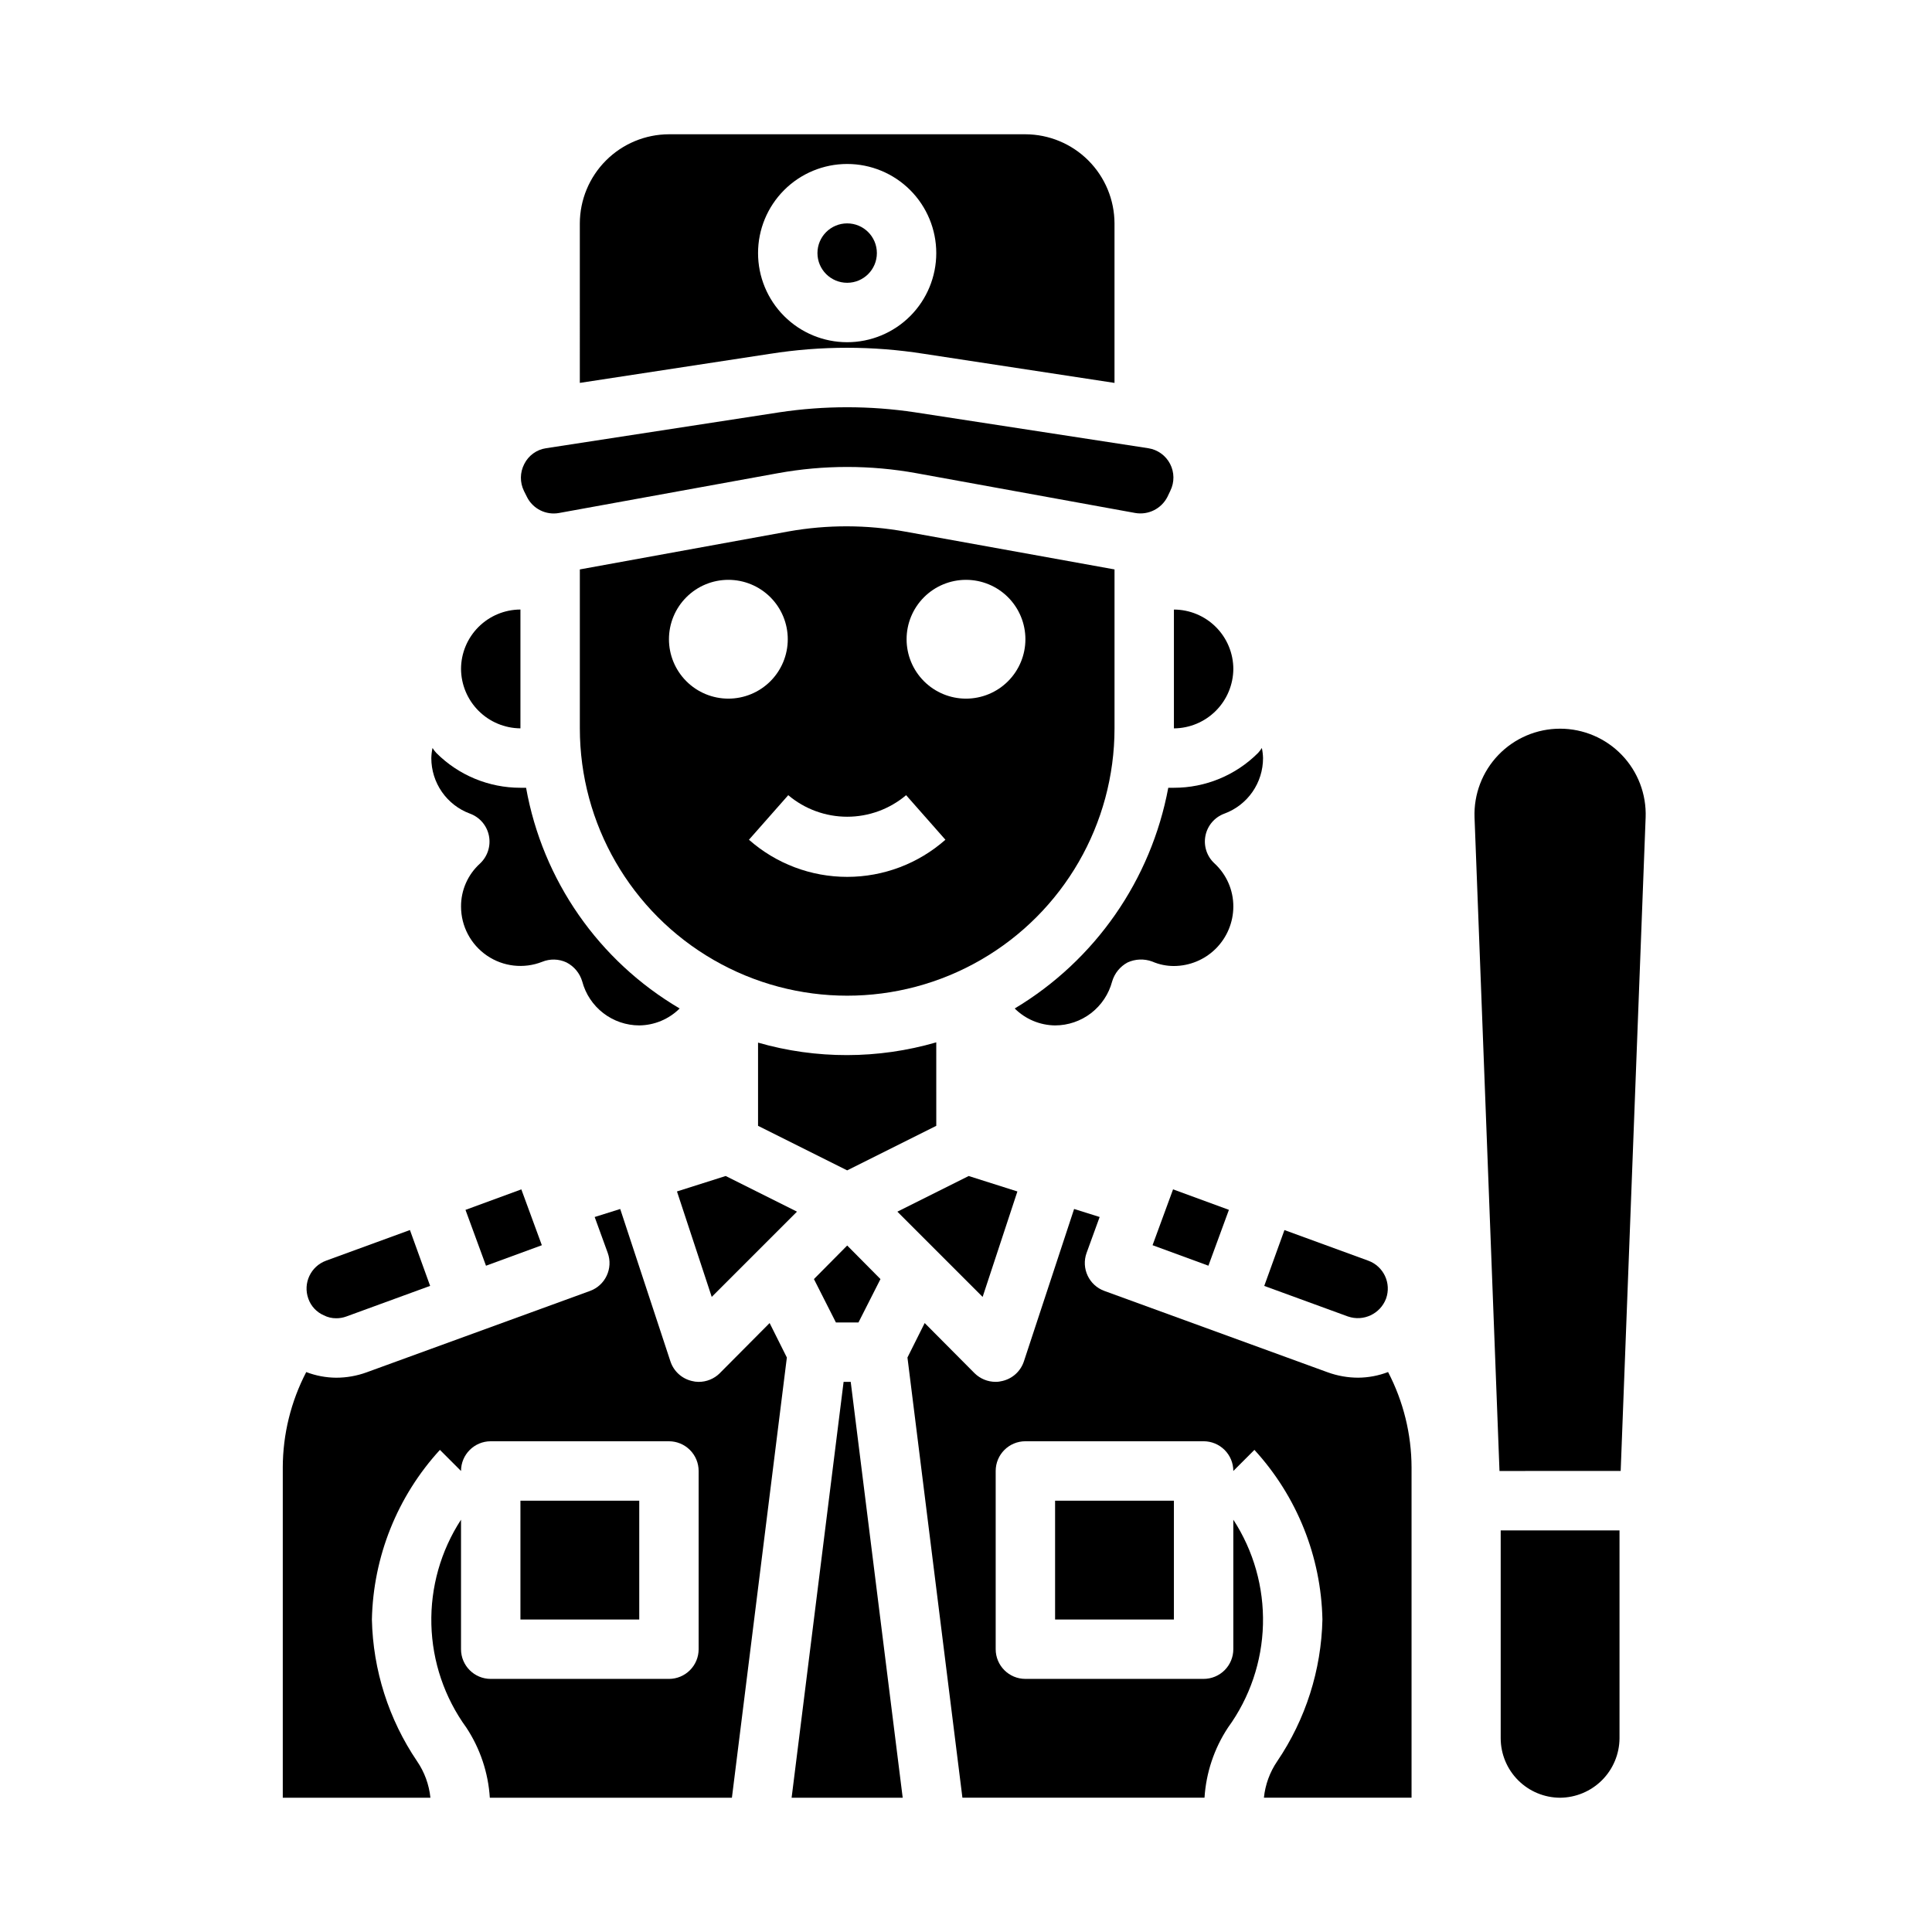
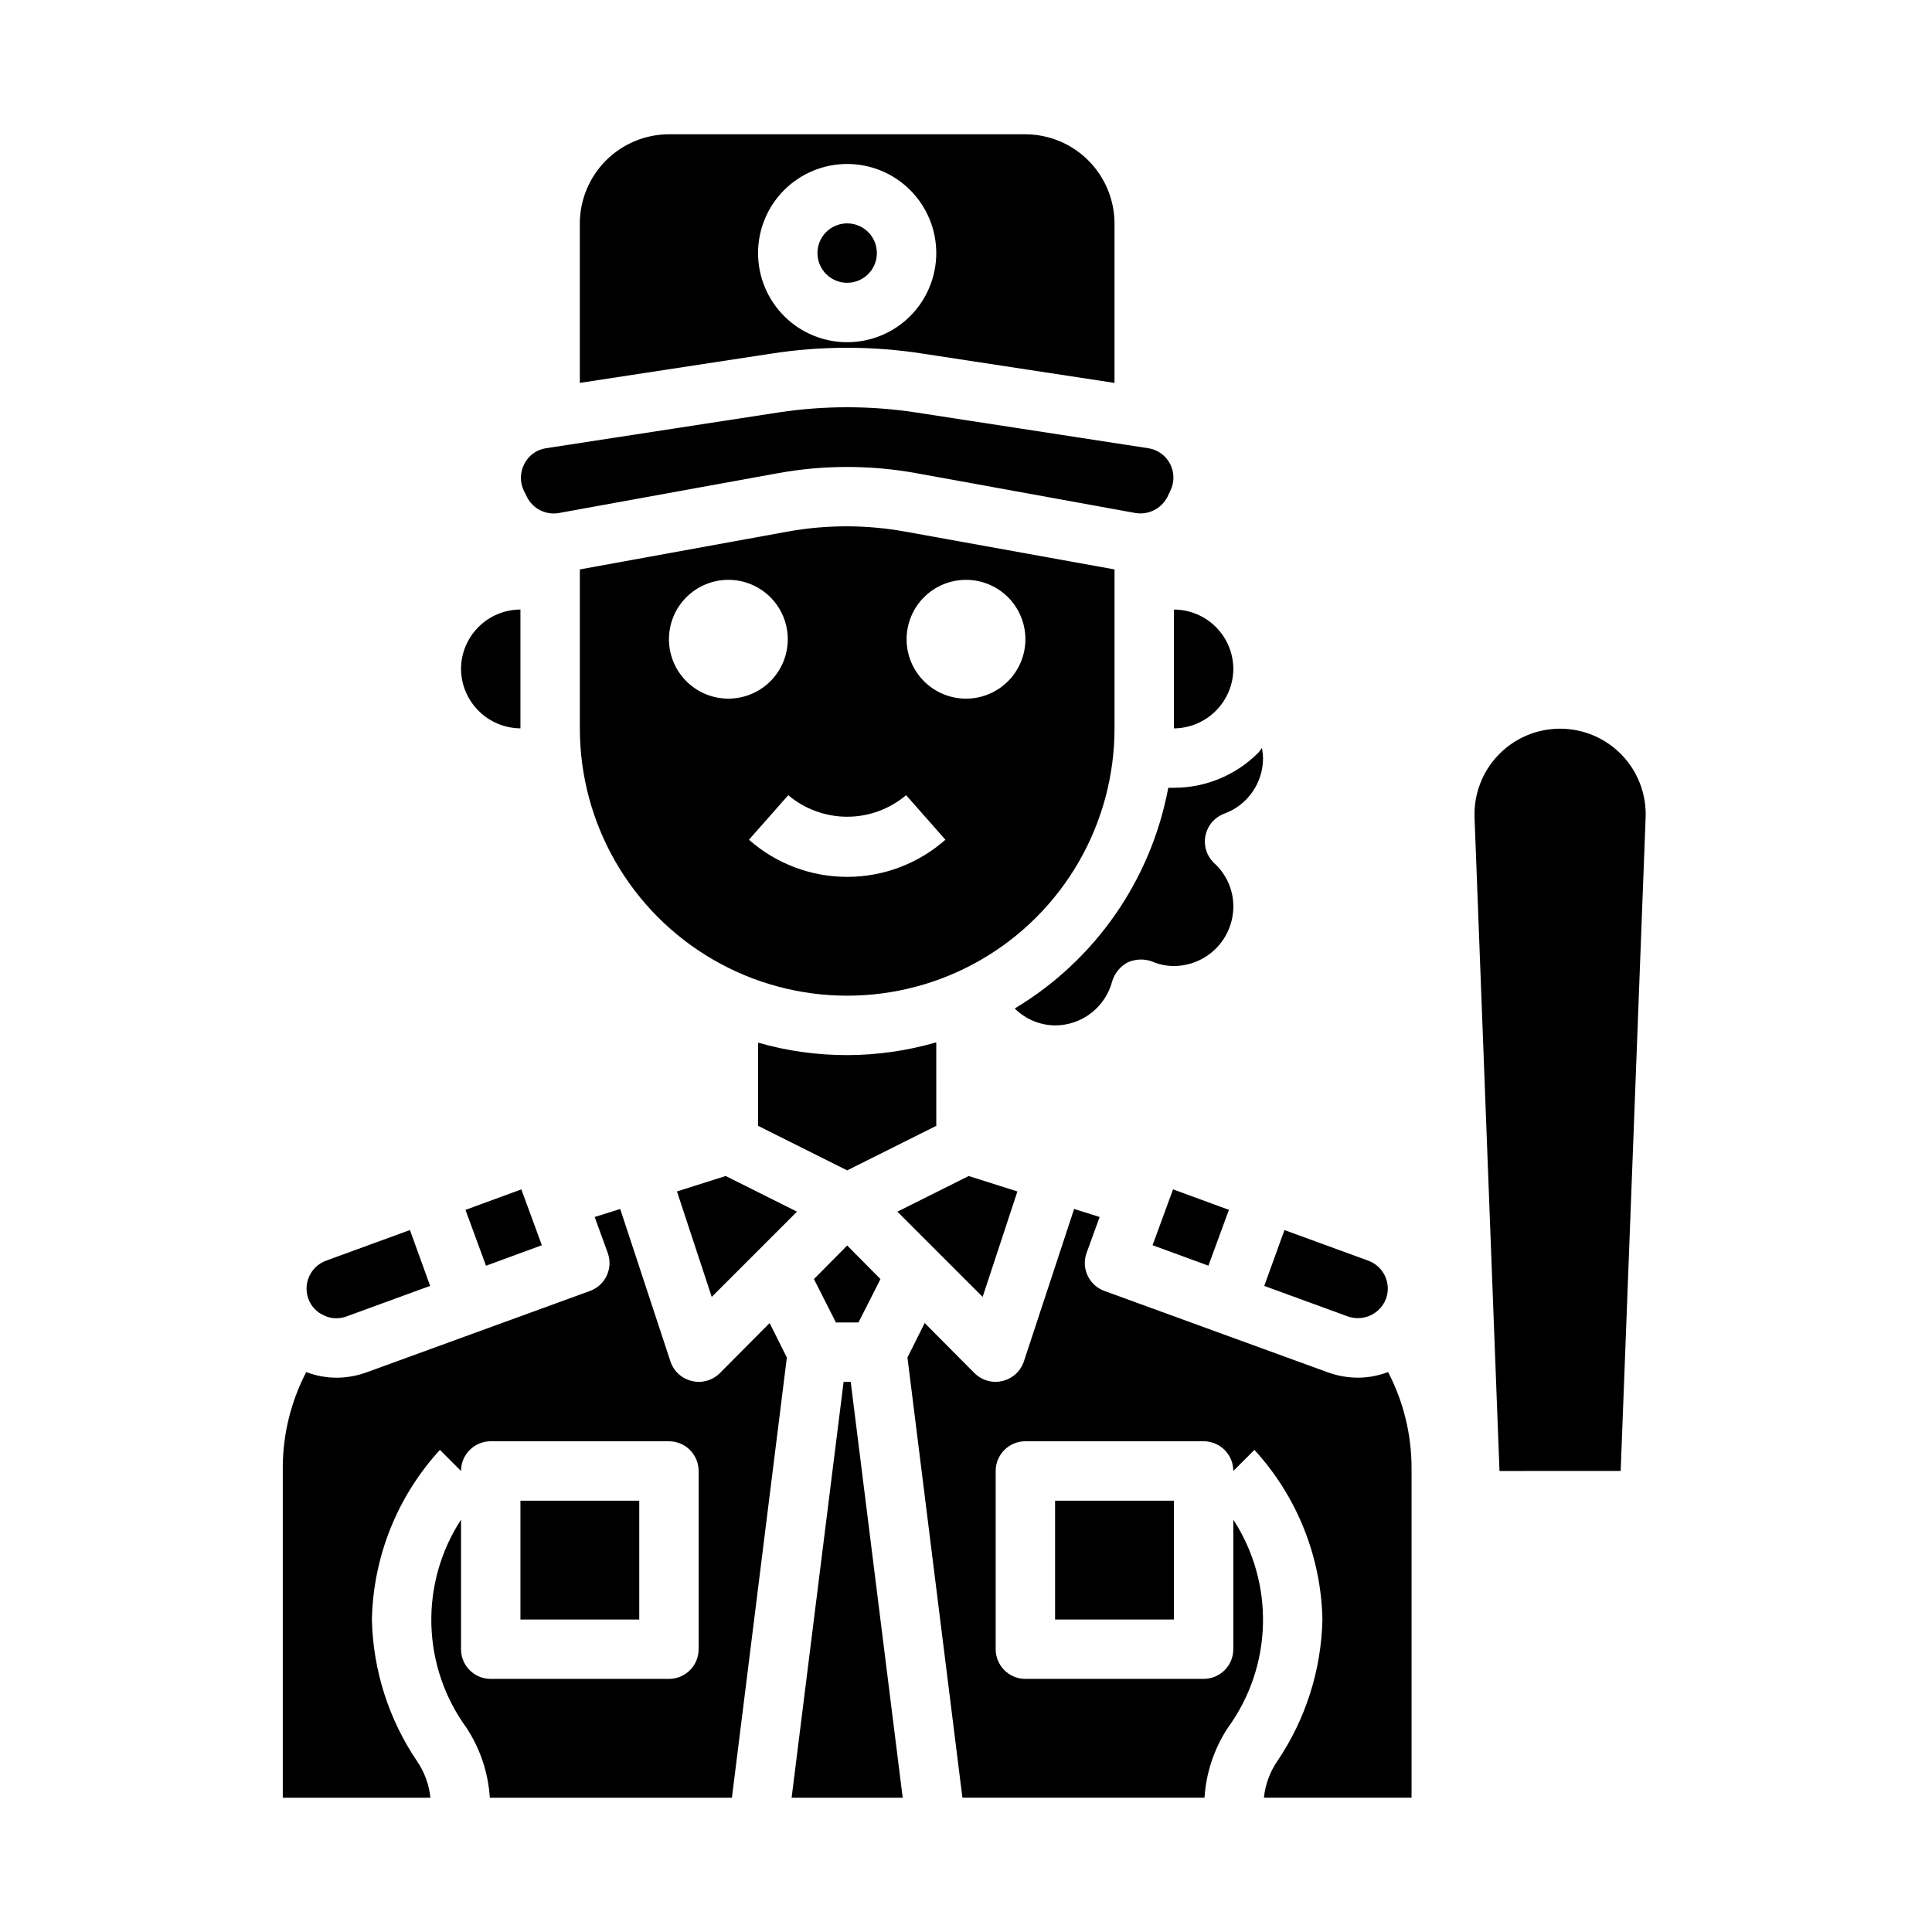
<svg xmlns="http://www.w3.org/2000/svg" fill="#000000" width="800px" height="800px" version="1.1" viewBox="144 144 512 512">
  <g>
    <path d="m439.36 337.02v-42.117l-55.34-9.996c-10.254-1.875-20.758-1.902-31.016-0.078l-55.34 10.074v42.117c0 25.309 13.5 48.699 35.422 61.355 21.922 12.656 48.93 12.656 70.848 0 21.922-12.656 35.426-36.047 35.426-61.355zm-118.08-23.617c0-4.176 1.66-8.18 4.613-11.133 2.953-2.953 6.957-4.609 11.133-4.609 4.176 0 8.18 1.656 11.133 4.609 2.953 2.953 4.609 6.957 4.609 11.133s-1.656 8.18-4.609 11.133c-2.953 2.953-6.957 4.609-11.133 4.609-4.176 0-8.18-1.656-11.133-4.609-2.953-2.953-4.613-6.957-4.613-11.133zm47.23 62.977h0.004c-9.59 0.004-18.848-3.496-26.035-9.84l10.414-11.809c4.371 3.688 9.902 5.711 15.621 5.711 5.715 0 11.246-2.023 15.617-5.711l10.414 11.809c-7.188 6.344-16.445 9.844-26.031 9.84zm31.488-47.23 0.004-0.004c-4.176 0-8.18-1.656-11.133-4.609-2.953-2.953-4.613-6.957-4.613-11.133s1.66-8.18 4.613-11.133c2.953-2.953 6.957-4.609 11.133-4.609s8.18 1.656 11.133 4.609c2.949 2.953 4.609 6.957 4.609 11.133s-1.66 8.18-4.609 11.133c-2.953 2.953-6.957 4.609-11.133 4.609z" />
    <path d="m479.04 484.78 22.199 8.109v-0.004c4.082 1.406 8.543-0.688 10.074-4.723 1.477-4.086-0.637-8.594-4.723-10.074l-22.199-8.109z" />
    <path d="m297.66 245.47 50.461-7.715-0.004 0.004c13.484-2.129 27.215-2.129 40.699 0l50.539 7.715v-42.273c-0.02-6.258-2.512-12.254-6.938-16.68s-10.422-6.918-16.68-6.938h-94.465c-6.258 0.02-12.254 2.512-16.676 6.938-4.426 4.426-6.922 10.422-6.938 16.68zm70.848-58.016c6.262 0 12.27 2.488 16.699 6.918 4.426 4.43 6.914 10.434 6.914 16.699 0 6.262-2.488 12.27-6.914 16.699-4.43 4.43-10.438 6.918-16.699 6.918-6.266 0-12.273-2.488-16.699-6.918-4.43-4.43-6.918-10.438-6.918-16.699 0-6.266 2.488-12.27 6.918-16.699 4.426-4.43 10.434-6.918 16.699-6.918z" />
    <path d="m392.12 420.23c-15.418 4.484-31.797 4.512-47.23 0.078v22.043l23.617 11.809 23.617-11.809z" />
    <path d="m359.7 482.97 5.824 11.492h5.981l5.828-11.492-8.816-8.895z" />
    <path d="m376.38 211.07c0 4.348-3.523 7.871-7.871 7.871-4.348 0-7.875-3.523-7.875-7.871 0-4.348 3.527-7.871 7.875-7.871 4.348 0 7.871 3.523 7.871 7.871" />
    <path d="m355.21 465.1-18.895-9.449-12.91 4.094 9.211 27.945z" />
    <path d="m478.95 620.41h39.125v-87.535c-0.023-8.801-2.156-17.465-6.219-25.27-2.539 0.973-5.231 1.48-7.949 1.496-2.738-0.004-5.457-0.484-8.031-1.418l-59.199-21.57h0.004c-4.086-1.477-6.199-5.988-4.727-10.074l3.465-9.523-6.769-2.125-13.305 40.383v-0.004c-0.855 2.602-3.004 4.57-5.668 5.195-0.59 0.156-1.199 0.238-1.809 0.238-2.09 0.008-4.102-0.816-5.59-2.281l-13.227-13.305-4.566 9.133 14.566 116.66h64.156c0.422-6.629 2.562-13.031 6.219-18.578 5.785-7.961 9.02-17.492 9.273-27.332 0.254-9.836-2.488-19.523-7.856-27.77v34.32c0 2.09-0.832 4.09-2.305 5.566-1.477 1.477-3.481 2.305-5.566 2.305h-47.234c-4.348 0-7.871-3.523-7.871-7.871v-47.23c0-4.348 3.523-7.875 7.871-7.875h47.234c2.086 0 4.09 0.832 5.566 2.309 1.473 1.477 2.305 3.477 2.305 5.566l5.59-5.59c11.266 12.297 17.676 28.273 18.023 44.949-0.293 13.406-4.445 26.445-11.965 37.551-1.969 2.879-3.188 6.207-3.543 9.68z" />
    <path d="m423.61 541.7h31.488v31.488h-31.488z" />
    <path d="m282.94 266.96c-1.168 2.238-1.195 4.898-0.078 7.164l0.789 1.574h-0.004c1.574 3.148 5.039 4.883 8.504 4.25l58.016-10.547c12.129-2.203 24.555-2.203 36.684 0l58.016 10.547c3.461 0.594 6.902-1.129 8.504-4.25l0.789-1.652h-0.004c1.109-2.242 1.082-4.879-0.066-7.102-1.148-2.223-3.285-3.766-5.758-4.156l-61.875-9.523c-11.898-1.785-23.996-1.785-35.895 0l-61.875 9.523c-2.481 0.371-4.625 1.93-5.746 4.172z" />
    <path d="m413.62 459.75-12.91-4.094-18.895 9.449 22.594 22.59z" />
    <path d="m455.1 305.54v31.488c4.168-0.031 8.152-1.699 11.102-4.648 2.945-2.945 4.613-6.93 4.644-11.098-0.012-4.172-1.676-8.168-4.625-11.117-2.949-2.949-6.949-4.613-11.121-4.625z" />
    <path d="m281.92 337.02v-31.488c-4.172 0.012-8.168 1.676-11.117 4.625-2.953 2.949-4.613 6.945-4.625 11.117 0.027 4.168 1.699 8.152 4.644 11.098 2.945 2.949 6.934 4.617 11.098 4.648z" />
    <path d="m267.36 464.63 14.801-5.434 5.434 14.801-14.801 5.434z" />
-     <path d="m258.62 342.22c-0.188 0.879-0.293 1.777-0.316 2.676-0.004 3.207 0.977 6.336 2.805 8.969 1.832 2.633 4.422 4.641 7.43 5.75 2.602 0.949 4.512 3.188 5.039 5.906 0.52 2.684-0.371 5.445-2.363 7.32-3.227 2.914-5.062 7.066-5.035 11.414 0.004 5.203 2.578 10.066 6.879 12.996 4.297 2.93 9.766 3.547 14.609 1.645 2.078-0.855 4.422-0.797 6.457 0.16 2.019 1.035 3.531 2.856 4.172 5.039 0.883 3.332 2.844 6.285 5.578 8.391 2.731 2.106 6.086 3.254 9.535 3.258 4.016-0.043 7.859-1.652 10.707-4.488-21.453-12.617-36.32-33.984-40.699-58.488h-1.496c-8.352 0.008-16.367-3.305-22.277-9.211-0.383-0.41-0.727-0.859-1.023-1.336z" />
    <path d="m225.71 488.16c0.691 1.977 2.176 3.574 4.094 4.41 1.023 0.527 2.156 0.797 3.309 0.785 0.91 0.004 1.816-0.156 2.676-0.473l22.199-8.109-5.352-14.801-22.199 8.109-0.004 0.004c-4.082 1.48-6.199 5.988-4.723 10.074z" />
    <path d="m218.94 532.88v87.535h39.125c-0.355-3.473-1.57-6.801-3.543-9.68-7.516-11.105-11.672-24.145-11.965-37.551 0.352-16.676 6.758-32.652 18.027-44.949l5.59 5.59c0-4.348 3.523-7.875 7.871-7.875h47.23c2.09 0 4.09 0.832 5.566 2.309 1.477 1.477 2.305 3.477 2.305 5.566v47.23c0 2.09-0.828 4.09-2.305 5.566-1.477 1.477-3.477 2.305-5.566 2.305h-47.23c-4.348 0-7.871-3.523-7.871-7.871v-34.32c-5.371 8.246-8.109 17.934-7.856 27.77 0.25 9.84 3.484 19.371 9.27 27.332 3.656 5.547 5.801 11.949 6.219 18.578h64.156l14.562-116.66-4.566-9.133-13.227 13.305 0.004 0.004c-1.488 1.465-3.496 2.289-5.59 2.281-0.609 0-1.219-0.082-1.809-0.238-2.664-0.625-4.809-2.594-5.668-5.195l-13.305-40.383-6.769 2.125 3.465 9.523v0.004c1.477 4.086-0.637 8.598-4.723 10.074l-59.199 21.57c-2.574 0.934-5.289 1.414-8.027 1.418-2.719-0.016-5.414-0.523-7.953-1.496-4.062 7.805-6.195 16.469-6.219 25.27z" />
    <path d="m449.44 473.99 5.434-14.801 14.801 5.434-5.434 14.801z" />
    <path d="m369.45 510.21h-1.887l-13.777 110.21h29.441z" />
    <path d="m455.1 352.77h-1.496c-4.562 24.426-19.379 45.723-40.695 58.488 2.844 2.836 6.688 4.445 10.703 4.488 3.453-0.004 6.805-1.152 9.539-3.258 2.731-2.106 4.691-5.059 5.578-8.391 0.637-2.16 2.109-3.973 4.094-5.039 2.059-0.941 4.41-1.027 6.531-0.238 1.816 0.785 3.769 1.188 5.746 1.184 4.172-0.016 8.172-1.676 11.121-4.625 2.949-2.953 4.613-6.949 4.625-11.121 0.016-4.332-1.781-8.473-4.961-11.414-2.039-1.852-2.965-4.641-2.434-7.344 0.531-2.707 2.441-4.938 5.031-5.883 3.008-1.109 5.602-3.117 7.43-5.75 1.832-2.633 2.809-5.762 2.805-8.969-0.023-0.898-0.129-1.797-0.316-2.676-0.297 0.477-0.637 0.926-1.023 1.336-5.91 5.906-13.922 9.219-22.277 9.211z" />
    <path d="m281.92 541.7h31.488v31.488h-31.488z" />
-     <path d="m541.7 549.57h31.488v55.105c-0.031 4.164-1.699 8.152-4.644 11.098-2.949 2.945-6.934 4.613-11.102 4.644-4.172-0.012-8.168-1.676-11.117-4.625-2.949-2.949-4.613-6.945-4.625-11.117z" />
    <path d="m580.11 360.64-6.613 173.18-32.117 0.004-6.613-173.18v-0.004c-0.227-6.156 2.059-12.145 6.336-16.586 4.277-4.438 10.172-6.945 16.336-6.945s12.062 2.508 16.34 6.945c4.277 4.441 6.562 10.43 6.332 16.586z" />
  </g>
</svg>